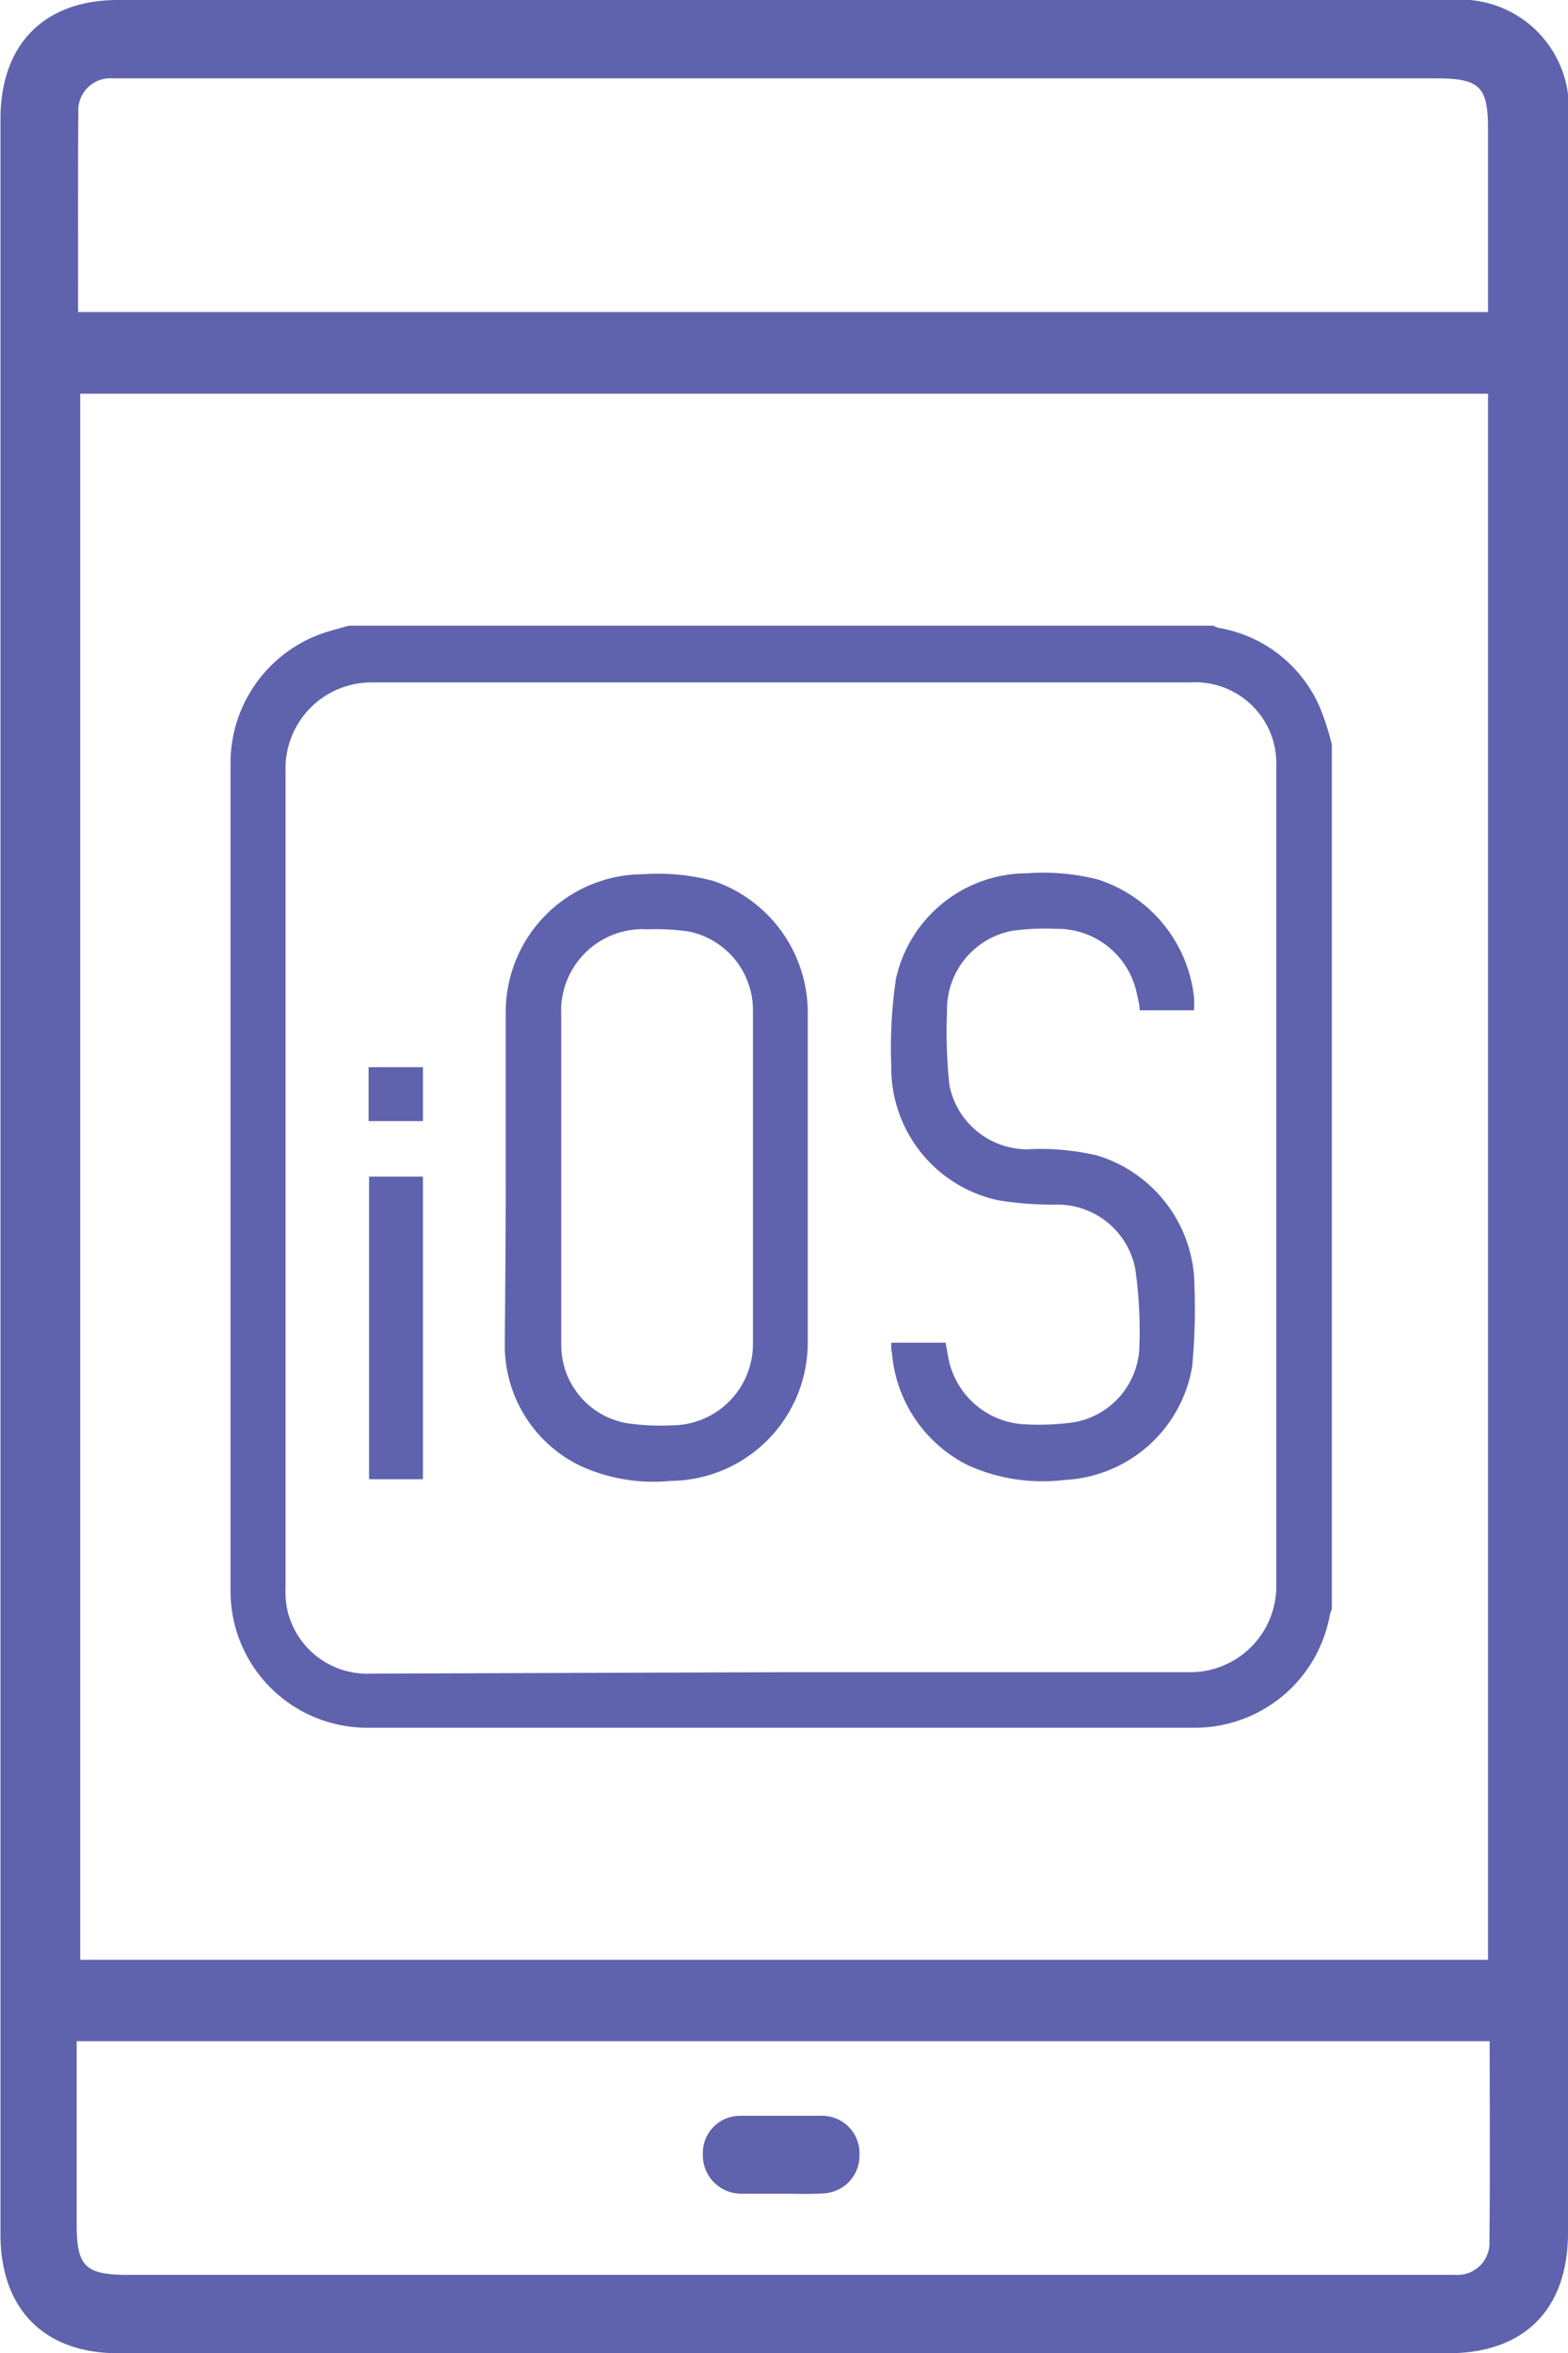
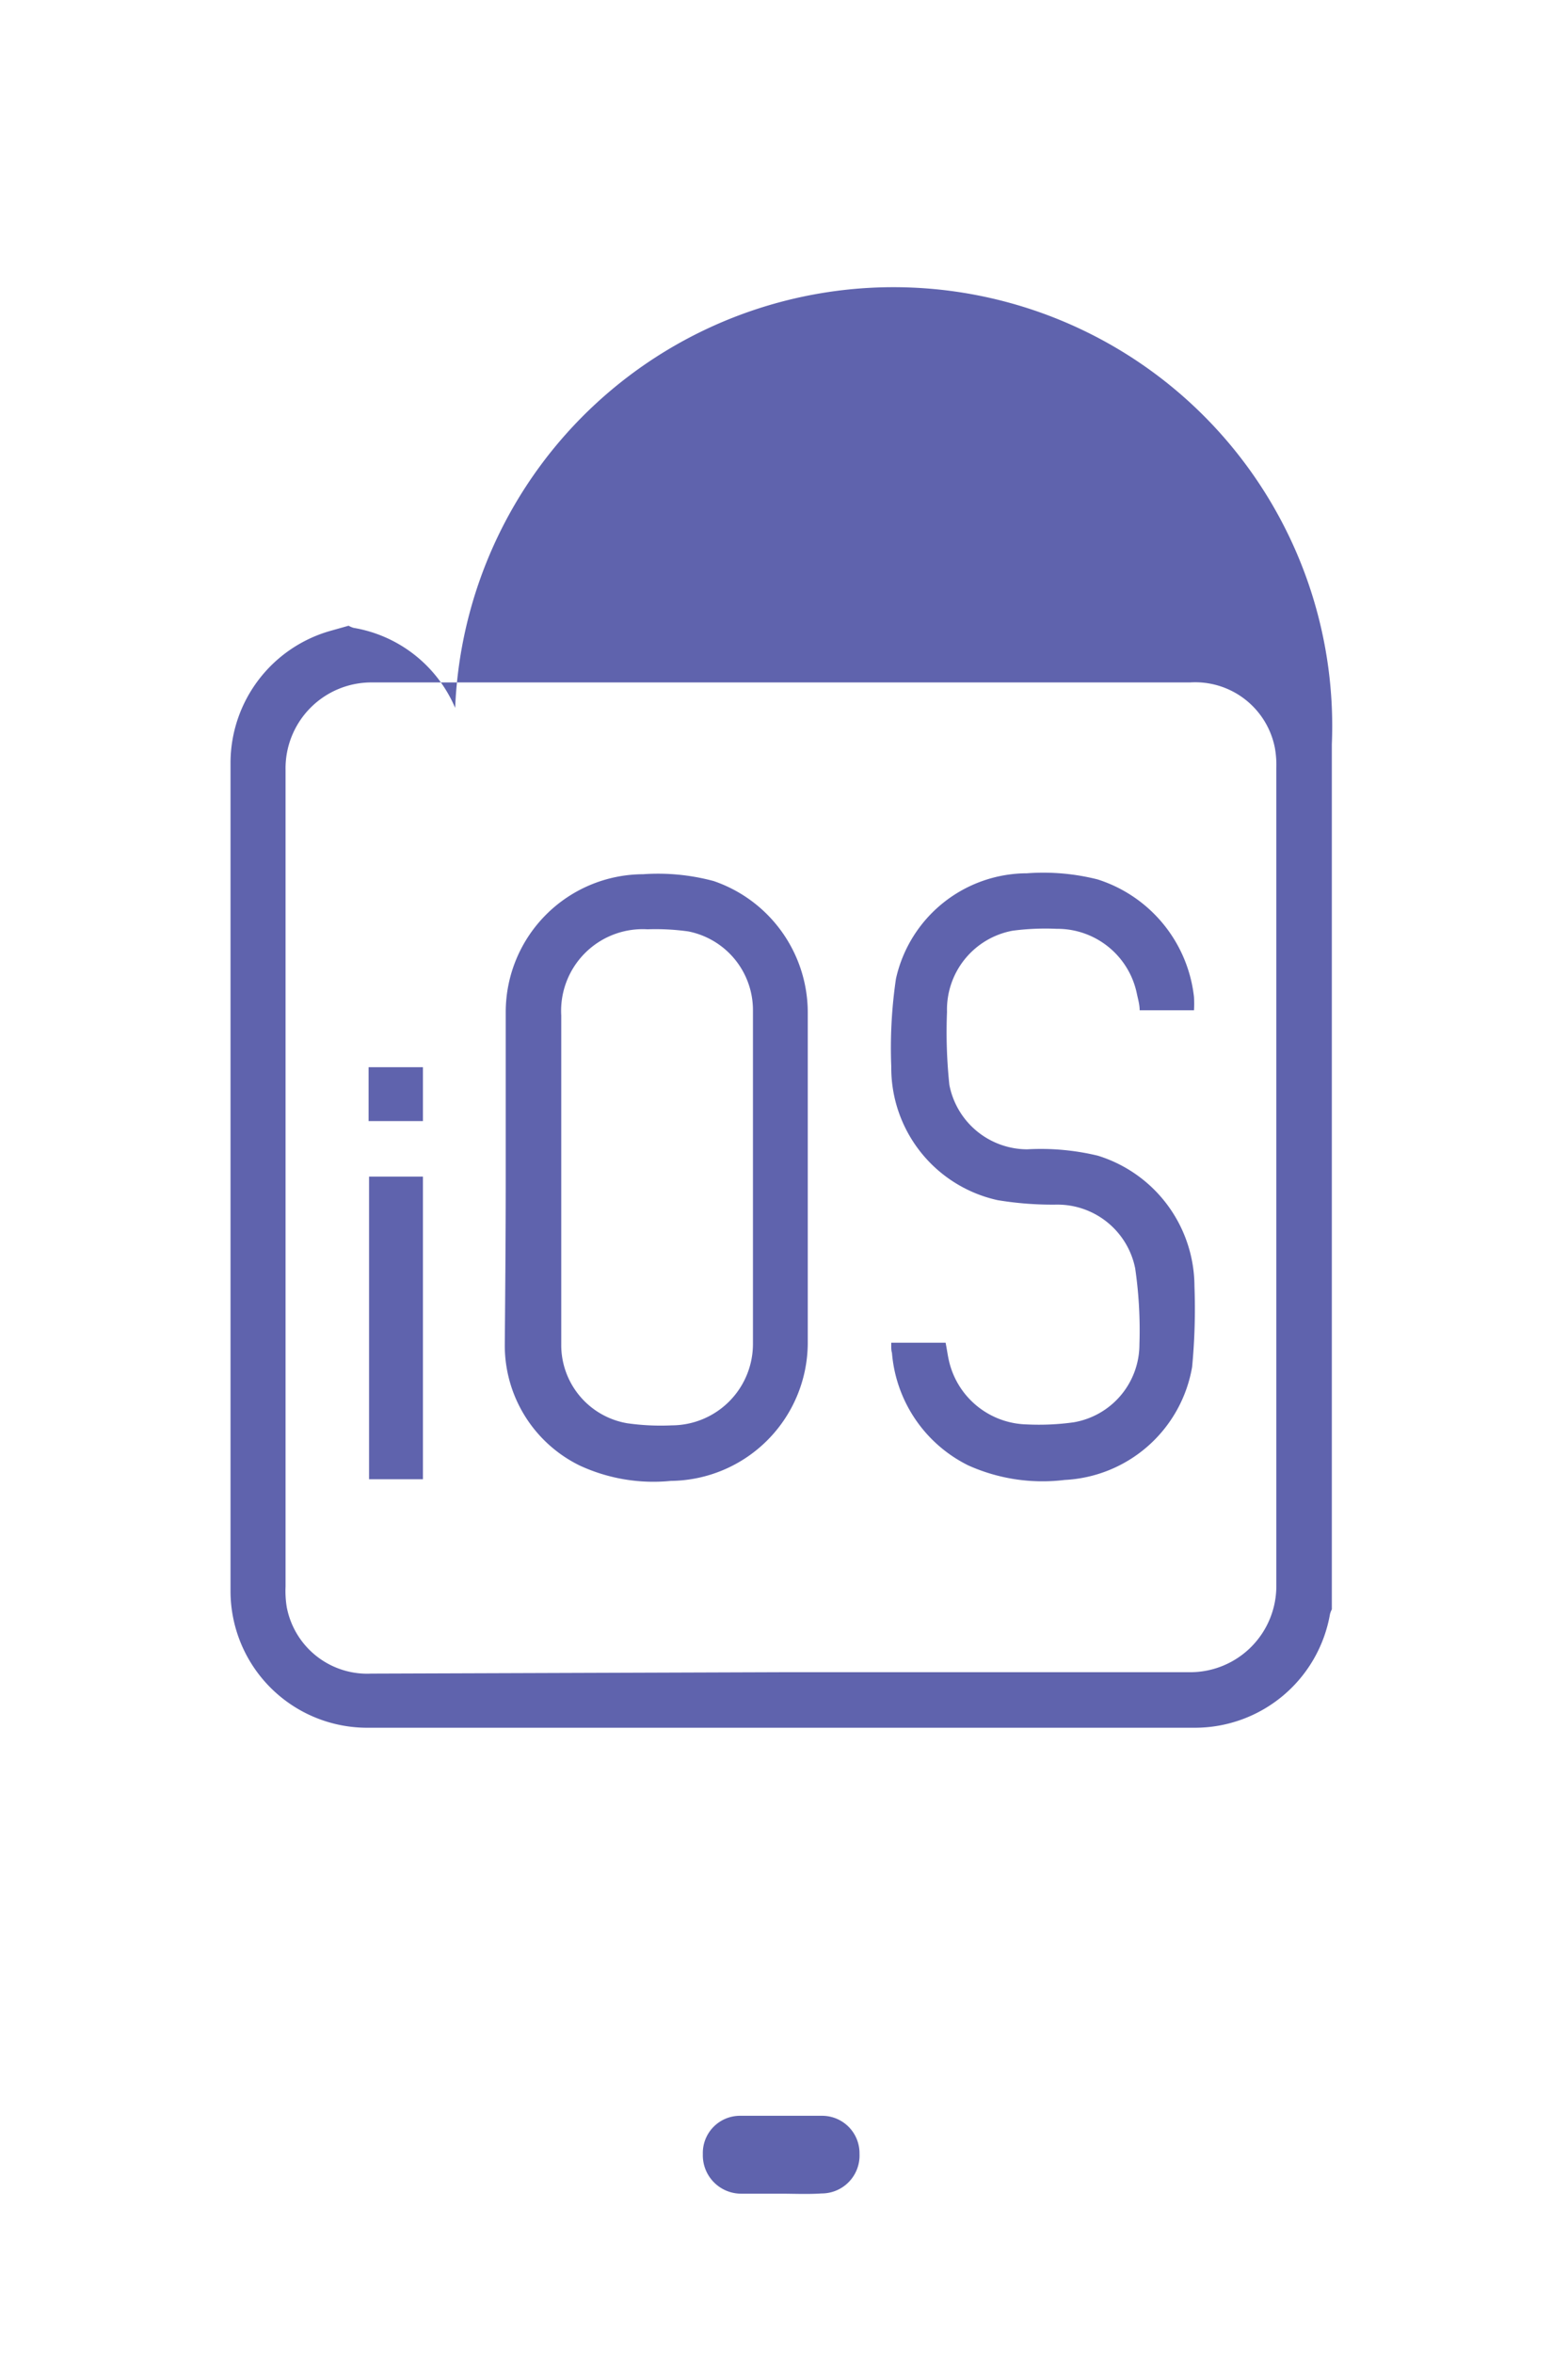
<svg xmlns="http://www.w3.org/2000/svg" id="Layer_1" data-name="Layer 1" viewBox="0 0 66.66 100">
  <defs>
    <style>.cls-1{fill:#5f63ad;}</style>
  </defs>
-   <path class="cls-1" d="M83.4,50V94.89c0,3.24-1.86,5.11-5.08,5.11H21.76c-3.15,0-5-1.88-5-5.06V5.06c0-3.18,1.86-5.06,5-5.06H78.42a4.61,4.61,0,0,1,5,5ZM80,16.73H20.15V83.28H80Zm-60-3.47h60V5.49c0-1.81-.35-2.16-2.2-2.16H22.25c-.24,0-.48,0-.72,0a1.36,1.36,0,0,0-1.46,1.44C20.05,7.57,20.06,10.38,20.06,13.26Zm60,73.48h-60v7.77c0,1.81.36,2.16,2.2,2.16H77.88c.24,0,.48,0,.73,0a1.36,1.36,0,0,0,1.45-1.44C80.09,92.43,80.07,89.62,80.07,86.74Z" transform="translate(-16.74 0)" />
  <path class="cls-1" d="M49.9,93.22c-.55,0-1.11,0-1.66,0a1.63,1.63,0,0,1-1.62-1.68,1.58,1.58,0,0,1,1.55-1.63c1.18,0,2.37,0,3.54,0a1.59,1.59,0,0,1,1.57,1.62,1.61,1.61,0,0,1-1.61,1.68C51.08,93.25,50.49,93.22,49.9,93.22Z" transform="translate(-16.74 0)" />
-   <path class="cls-1" d="M73.36,31.63V68.39a.9.9,0,0,0-.08.21,5.83,5.83,0,0,1-5.77,4.82q-17.58,0-35.16,0a5.81,5.81,0,0,1-5.81-5.81q0-17.61,0-35.21a5.84,5.84,0,0,1,4.24-5.59l.78-.22H68.33a1,1,0,0,0,.21.09,5.73,5.73,0,0,1,4.32,3.4A11.67,11.67,0,0,1,73.36,31.63ZM50,71.06c5.78,0,11.55,0,17.33,0A3.66,3.66,0,0,0,71,67.36c0-11.57,0-23.14,0-34.71a4.15,4.15,0,0,0-.06-.86A3.45,3.45,0,0,0,67.33,29c-11.59,0-23.17,0-34.76,0a3.65,3.65,0,0,0-3.69,3.72c0,11.56,0,23.13,0,34.7a4.2,4.2,0,0,0,.05.87,3.48,3.48,0,0,0,3.58,2.83Z" transform="translate(-16.74 0)" />
+   <path class="cls-1" d="M73.36,31.63V68.39a.9.9,0,0,0-.08.21,5.83,5.83,0,0,1-5.77,4.82q-17.58,0-35.16,0a5.81,5.81,0,0,1-5.81-5.81q0-17.61,0-35.21a5.84,5.84,0,0,1,4.24-5.59l.78-.22a1,1,0,0,0,.21.09,5.73,5.73,0,0,1,4.32,3.4A11.67,11.67,0,0,1,73.36,31.63ZM50,71.06c5.78,0,11.55,0,17.33,0A3.66,3.66,0,0,0,71,67.36c0-11.57,0-23.14,0-34.71a4.15,4.15,0,0,0-.06-.86A3.45,3.45,0,0,0,67.33,29c-11.59,0-23.17,0-34.76,0a3.65,3.65,0,0,0-3.69,3.72c0,11.56,0,23.13,0,34.7a4.2,4.2,0,0,0,.05.87,3.48,3.48,0,0,0,3.58,2.83Z" transform="translate(-16.74 0)" />
  <path class="cls-1" d="M38.24,50V43a5.86,5.86,0,0,1,5.84-5.85,9.11,9.11,0,0,1,3,.29,5.91,5.91,0,0,1,4,5.54q0,7.06,0,14.12a5.88,5.88,0,0,1-5.82,5.83,7.46,7.46,0,0,1-3.87-.65,5.68,5.68,0,0,1-3.19-5.16C38.22,54.71,38.24,52.34,38.24,50Zm2.36,0h0c0,2.38,0,4.76,0,7.13a3.37,3.37,0,0,0,2.8,3.35,10.11,10.11,0,0,0,1.91.09,3.46,3.46,0,0,0,3.44-3.44q0-7.08,0-14.17A3.41,3.41,0,0,0,46,39.58a10,10,0,0,0-1.73-.09,3.47,3.47,0,0,0-3.67,3.66Z" transform="translate(-16.74 0)" />
  <path class="cls-1" d="M54.63,57.06h2.31c.05.24.08.48.13.71a3.48,3.48,0,0,0,3.32,2.76,10.69,10.69,0,0,0,2-.09,3.36,3.36,0,0,0,2.79-3.31A18.27,18.27,0,0,0,65,53.9a3.37,3.37,0,0,0-3.34-2.71A14.27,14.27,0,0,1,59.15,51a5.76,5.76,0,0,1-4.52-5.68,20.11,20.11,0,0,1,.2-3.73,5.72,5.72,0,0,1,5.57-4.48,9.43,9.43,0,0,1,3,.26,5.93,5.93,0,0,1,4.1,5,5.14,5.14,0,0,1,0,.56H65.19c0-.24-.07-.47-.12-.71a3.45,3.45,0,0,0-3.41-2.75,10.61,10.61,0,0,0-1.87.08A3.41,3.41,0,0,0,57,43a21.37,21.37,0,0,0,.1,3.1,3.38,3.38,0,0,0,3.31,2.74,10.36,10.36,0,0,1,3,.27,5.83,5.83,0,0,1,4.11,5.56,26,26,0,0,1-.1,3.42A5.79,5.79,0,0,1,62,62.89a7.7,7.7,0,0,1-4.1-.62,5.86,5.86,0,0,1-3.24-4.78C54.62,57.36,54.63,57.23,54.63,57.06Z" transform="translate(-16.74 0)" />
  <path class="cls-1" d="M32.43,50h2.29V62.86H32.43Z" transform="translate(-16.74 0)" />
  <path class="cls-1" d="M32.41,47.64V45.35h2.31v2.29Z" transform="translate(-16.74 0)" />
</svg>